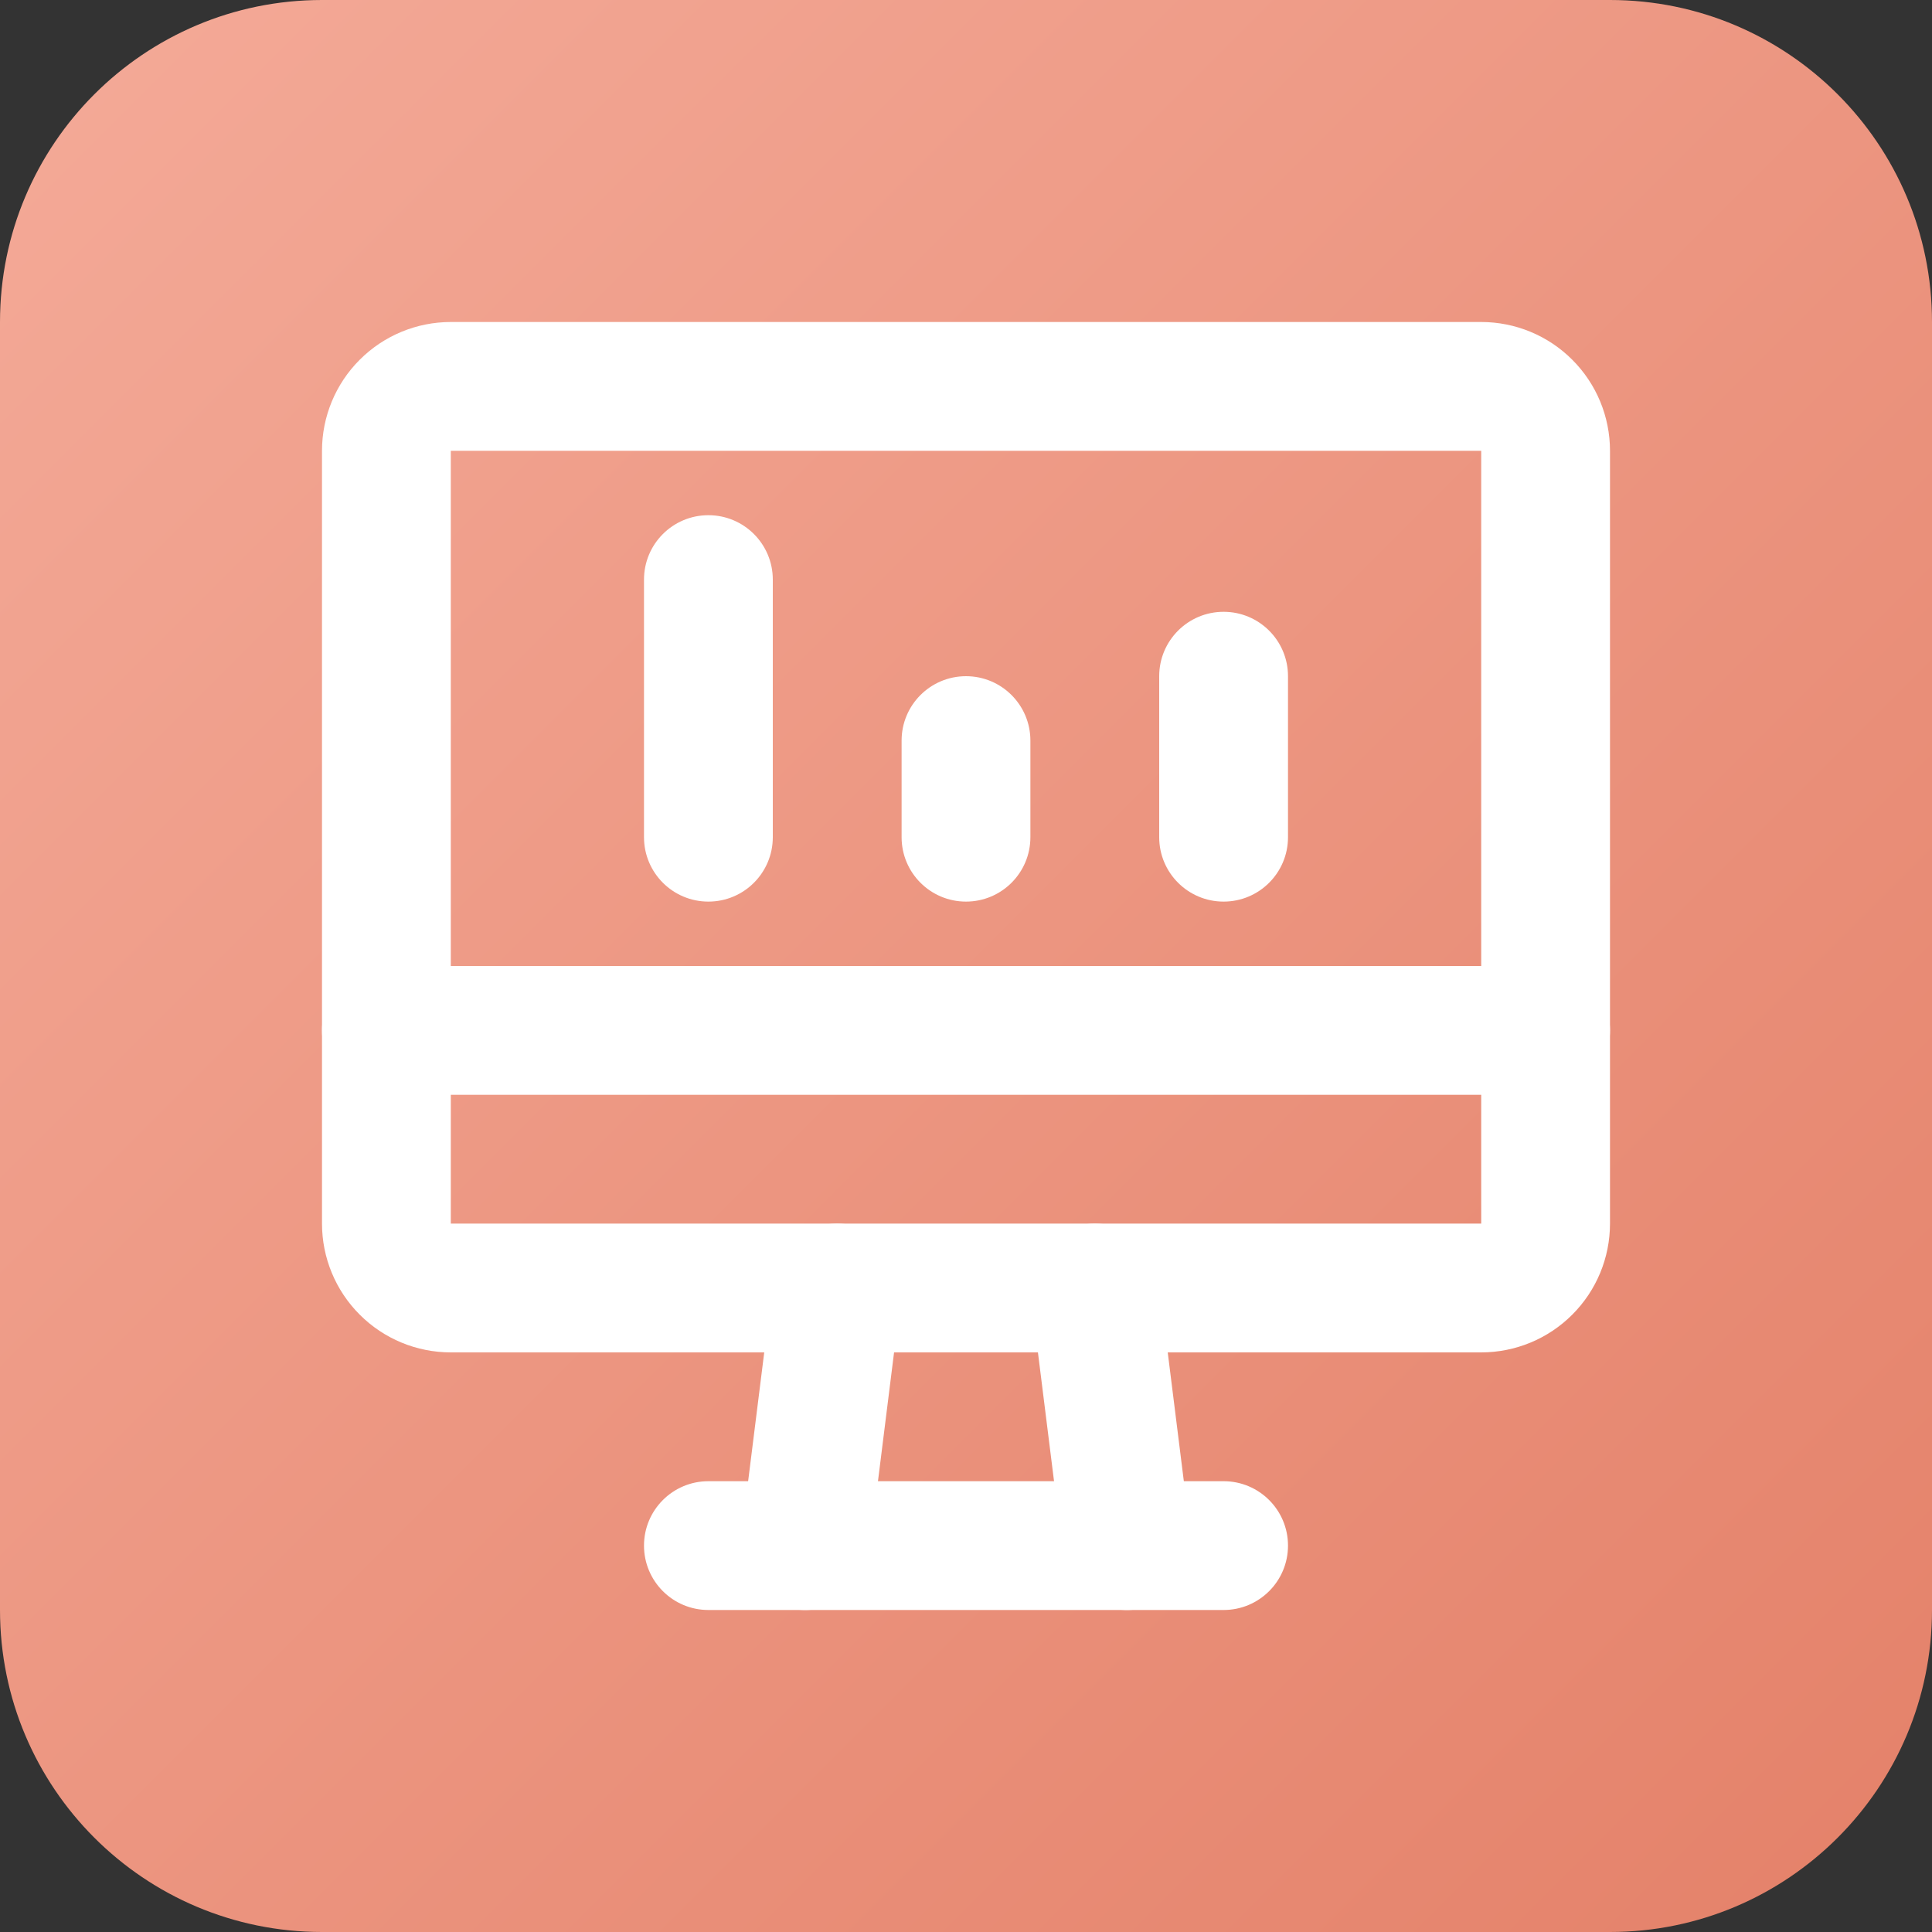
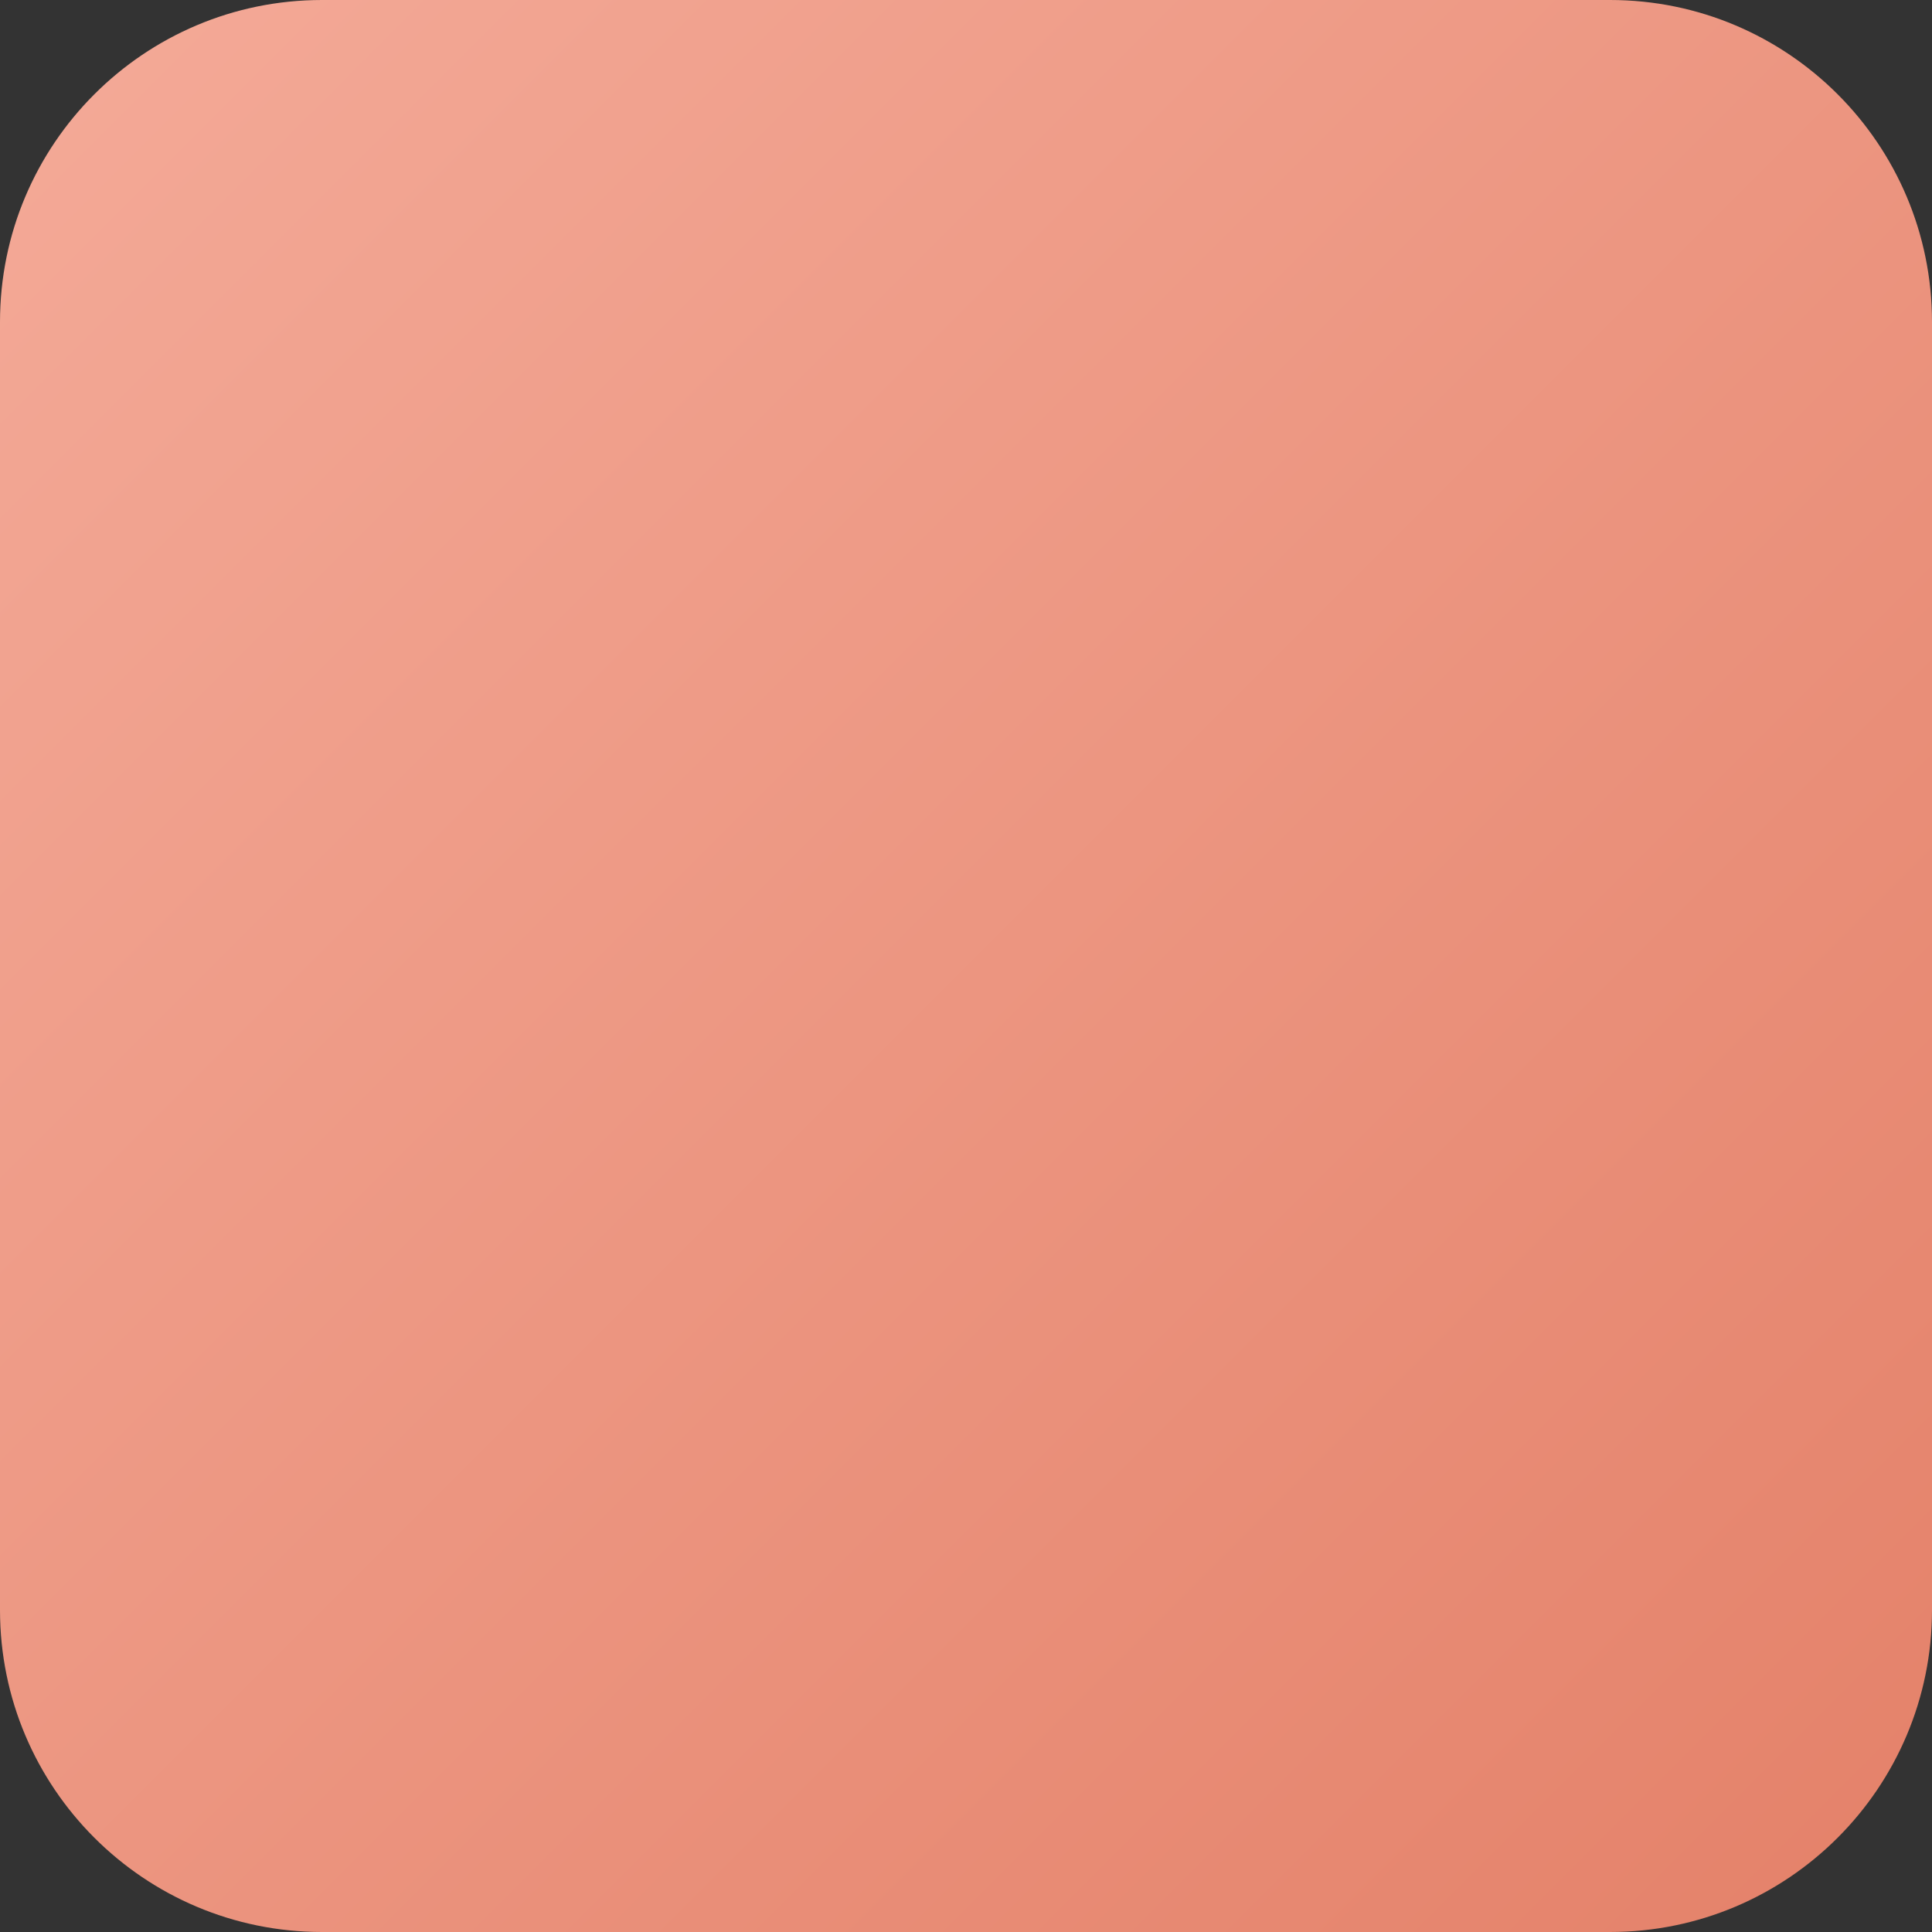
<svg xmlns="http://www.w3.org/2000/svg" width="60" height="60" viewBox="0 0 60 60" fill="none">
  <rect x="0" y="0" width="60" height="60" fill="#333333" stroke="none" />
  <g clip-path="url(#clip0_162_911)">
    <path d="M0 10C0 4.477 4.477 0 10 0H50C55.523 0 60 4.477 60 10V50C60 55.523 55.523 60 50 60H10C4.477 60 0 55.523 0 50V10Z" fill="url(#paint0_linear_162_911)" />
    <g clip-path="url(#clip1_162_911)">
-       <path fill-rule="evenodd" clip-rule="evenodd" d="M11.172 11.172C11.922 10.421 12.939 10 14 10H46C47.061 10 48.078 10.421 48.828 11.172C49.579 11.922 50 12.939 50 14V38C50 39.061 49.579 40.078 48.828 40.828C48.078 41.579 47.061 42 46 42H14C12.939 42 11.922 41.579 11.172 40.828C10.421 40.078 10 39.061 10 38V14C10 12.939 10.421 11.922 11.172 11.172ZM46 14H14V38H46V14Z" fill="white" />
      <path fill-rule="evenodd" clip-rule="evenodd" d="M10 32C10 30.895 10.895 30 12 30H48C49.105 30 50 30.895 50 32C50 33.105 49.105 34 48 34H12C10.895 34 10 33.105 10 32Z" fill="white" />
      <path fill-rule="evenodd" clip-rule="evenodd" d="M20 48C20 46.895 20.895 46 22 46H38C39.105 46 40 46.895 40 48C40 49.105 39.105 50 38 50H22C20.895 50 20 49.105 20 48Z" fill="white" />
-       <path fill-rule="evenodd" clip-rule="evenodd" d="M26.248 38.016C27.344 38.153 28.122 39.152 27.985 40.248L26.985 48.248C26.848 49.344 25.848 50.122 24.752 49.985C23.656 49.848 22.878 48.848 23.015 47.752L24.015 39.752C24.152 38.656 25.152 37.879 26.248 38.016Z" fill="white" />
-       <path fill-rule="evenodd" clip-rule="evenodd" d="M33.752 38.016C34.848 37.879 35.847 38.656 35.984 39.752L36.984 47.752C37.121 48.848 36.344 49.848 35.248 49.985C34.152 50.122 33.152 49.344 33.015 48.248L32.015 40.248C31.878 39.152 32.656 38.153 33.752 38.016Z" fill="white" />
      <path fill-rule="evenodd" clip-rule="evenodd" d="M22 16C23.105 16 24 16.895 24 18V26C24 27.105 23.105 28 22 28C20.895 28 20 27.105 20 26V18C20 16.895 20.895 16 22 16Z" fill="white" />
-       <path fill-rule="evenodd" clip-rule="evenodd" d="M38 19C39.105 19 40 19.895 40 21V26C40 27.105 39.105 28 38 28C36.895 28 36 27.105 36 26V21C36 19.895 36.895 19 38 19Z" fill="white" />
      <path fill-rule="evenodd" clip-rule="evenodd" d="M30 21C31.105 21 32 21.895 32 23V26C32 27.105 31.105 28 30 28C28.895 28 28 27.105 28 26V23C28 21.895 28.895 21 30 21Z" fill="white" />
    </g>
  </g>
  <defs>
    <linearGradient id="paint0_linear_162_911" x1="0" y1="0" x2="60" y2="60" gradientUnits="userSpaceOnUse">
      <stop stop-color="#F4AA98" />
      <stop offset="1" stop-color="#E48169" />
    </linearGradient>
    <clipPath id="clip0_162_911">
      <rect width="60" height="60" fill="white" />
    </clipPath>
    <clipPath id="clip1_162_911">
-       <rect width="40" height="40" fill="white" transform="translate(10 10)" />
-     </clipPath>
+       </clipPath>
  </defs>
</svg>